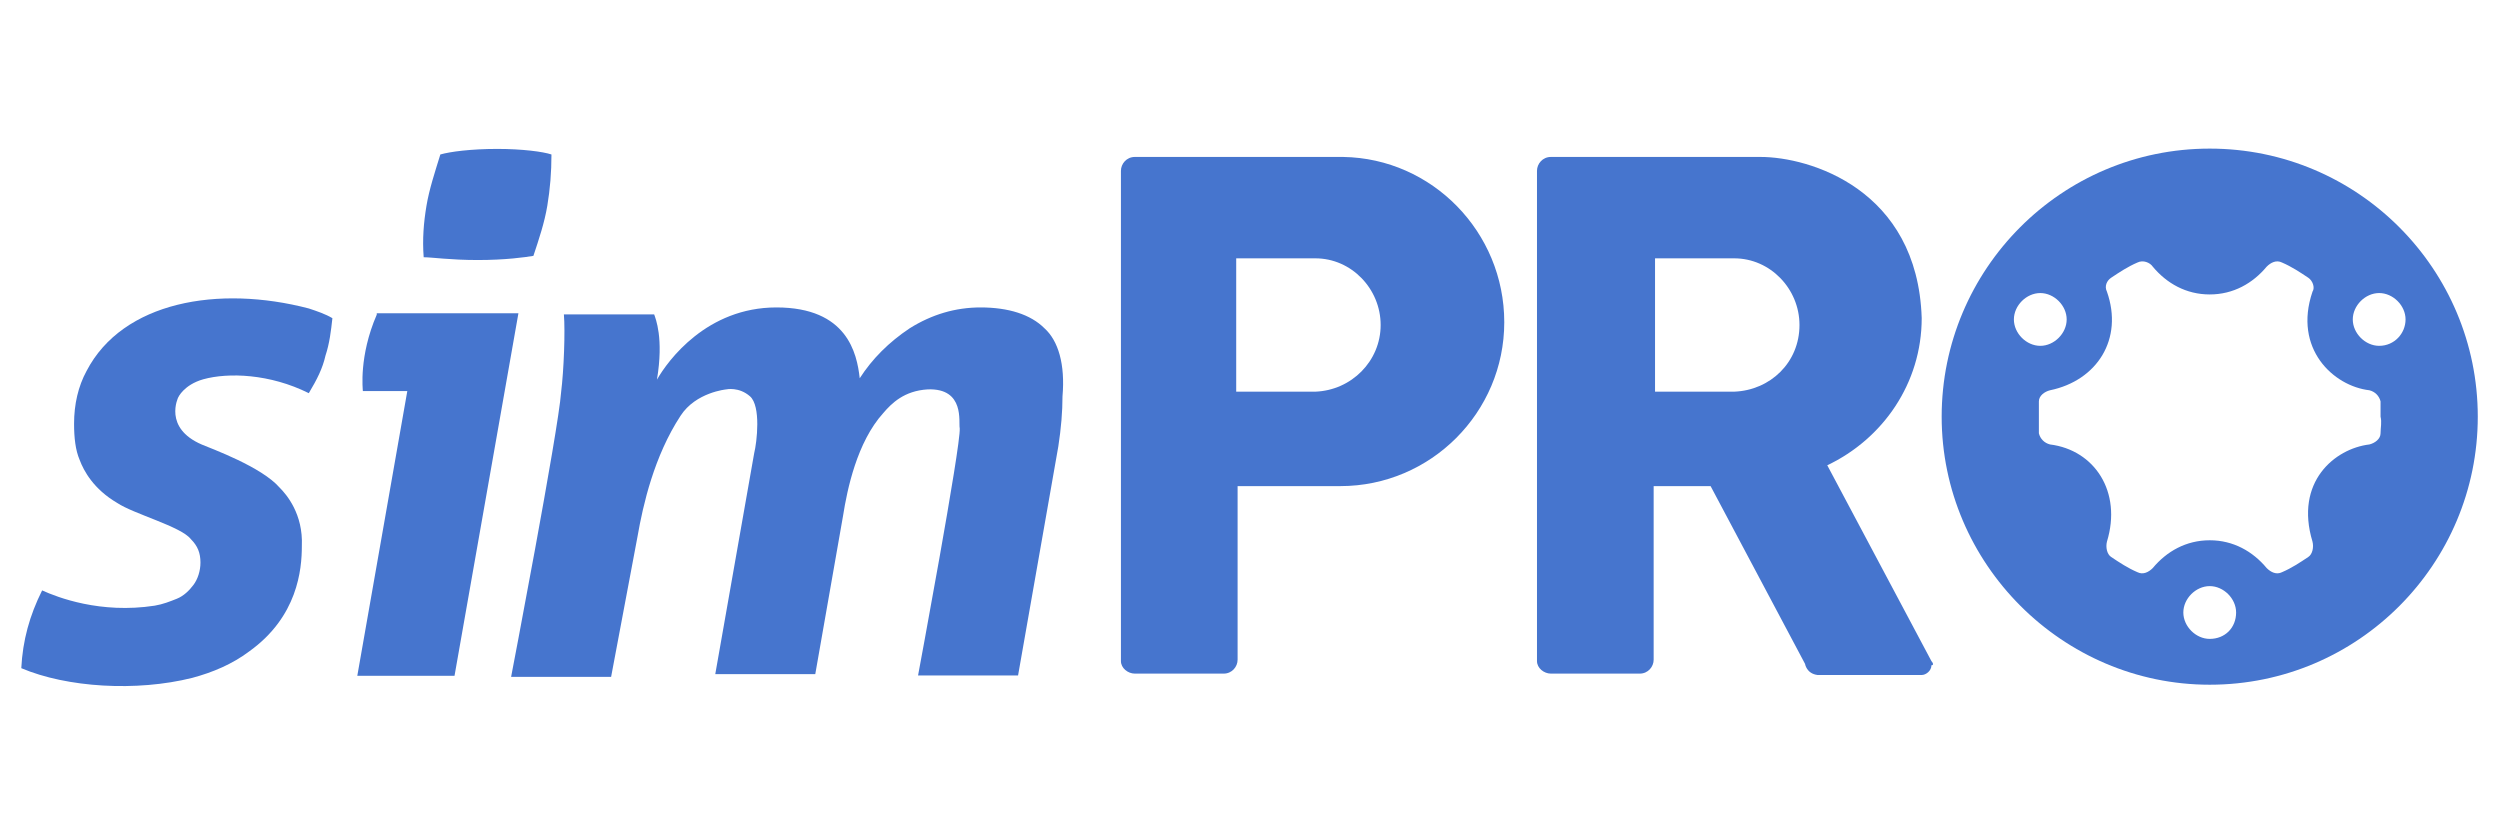
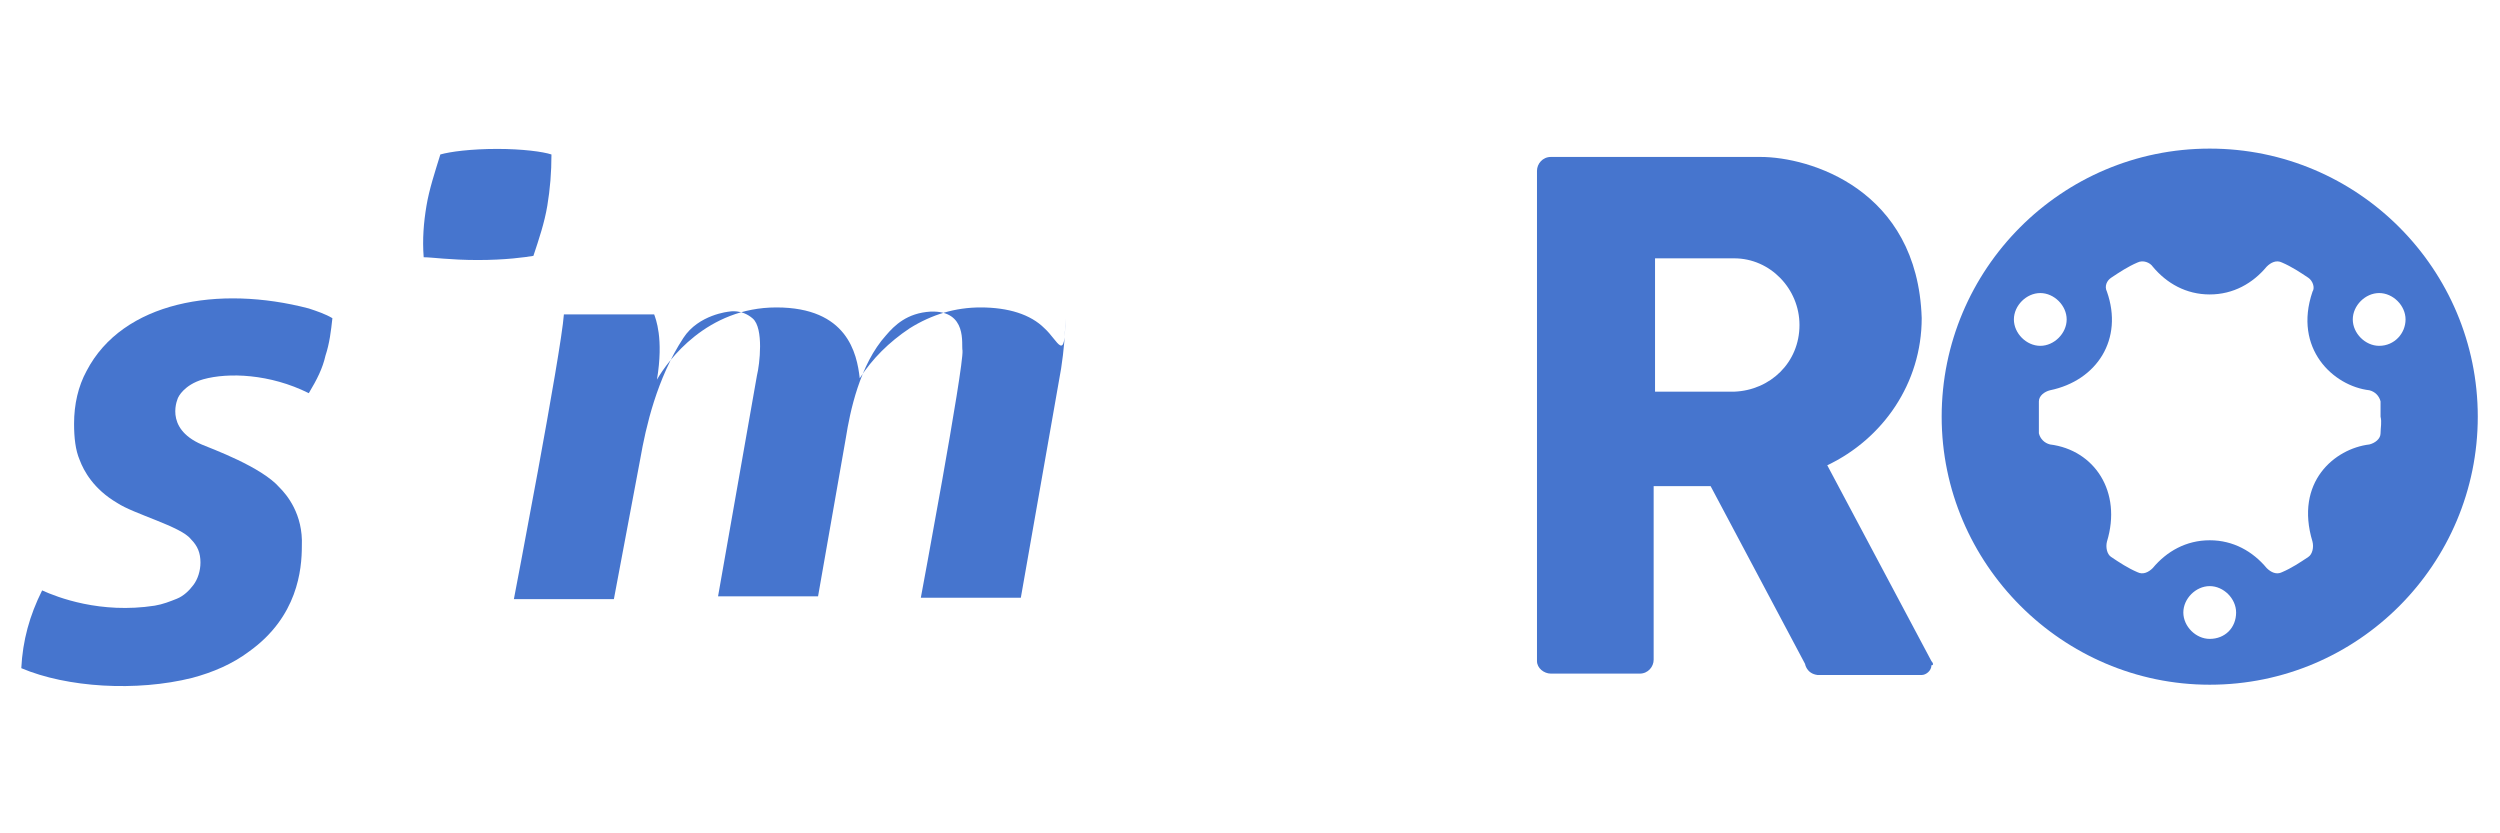
<svg xmlns="http://www.w3.org/2000/svg" version="1.1" id="simpro-logo" x="0px" y="0px" viewBox="0 0 180 60" style="enable-background:new 0 0 180 60;" width="180px" height="60px">
  <style type="text/css">
	.st0{fill:#4675CE;}
</style>
  <g transform="matrix(1,0,0,1,320.463,50)">
    <path class="st0" d="M-181.4-2.4l-7.5-14.1l0,0c4-1.9,6.8-5.9,6.8-10.6c-0.3-9.3-8.1-11.6-11.6-11.6c-3.5,0-15.1,0-15.1,0 c-0.6,0-1,0.5-1,1v35.3c0,0.5,0.5,0.9,1,0.9l0,0h6.4c0.6,0,1-0.5,1-1v-12.5h4.1l6.8,12.8l0,0c0,0,0.1,0.7,0.9,0.8l0,0h0h0h0h7.5 c0.3,0,0.7-0.3,0.7-0.7C-181.2-2.1-181.3-2.3-181.4-2.4z M-195.6-21.8L-195.6-21.8L-195.6-21.8c-0.1,0-0.1,0-0.1,0c0,0,0,0,0,0 h-5.6v-9.6h5.7l0,0c2.6,0,4.7,2.2,4.7,4.8C-190.9-23.9-193-21.9-195.6-21.8z" />
  </g>
  <g transform="matrix(1,0,0,1,241.507,50)">
-     <path class="st0" d="M-144.8-38.7L-144.8-38.7L-144.8-38.7c-0.4,0-15,0-15,0c-0.6,0-1,0.5-1,1v35.3c0,0.5,0.5,0.9,1,0.9l0,0h6.4 c0.6,0,1-0.5,1-1v-12.5V-15h7.4c6.5,0,11.8-5.3,11.8-11.8C-133.2-33.3-138.4-38.6-144.8-38.7z M-146.8-21.8L-146.8-21.8h-5.7v-9.6 h5.7c2.6,0,4.7,2.2,4.7,4.8S-144.2-21.9-146.8-21.8z" />
-   </g>
+     </g>
  <g transform="matrix(1,0,0,1,30.233,64.009)">
    <path class="st0" d="M-21.8-27.8c-1.7-1-2.4-2.3-2.7-3.1c-0.3-0.7-0.4-1.6-0.4-2.6c0-1.4,0.3-2.7,0.9-3.8c2.6-5,9.5-6.2,16-4.5 c0.6,0.2,1.2,0.4,1.7,0.7c-0.1,0.9-0.2,1.8-0.5,2.7C-7-37.5-7.4-36.7-8-35.7c-2.8-1.4-5.8-1.5-7.6-1c-1.4,0.4-1.8,1.3-1.8,1.3 s-1.1,2.2,1.7,3.4c0.7,0.3,4.3,1.6,5.6,3.1c0.5,0.5,1.7,1.9,1.6,4.2c0,1.7-0.3,5.1-3.8,7.6c-1.2,0.9-2.6,1.5-4.1,1.9 c-4,1-9,0.7-12.3-0.7c0.1-2,0.6-3.8,1.5-5.6c1.1,0.5,4.2,1.7,8.1,1.1c0.6-0.1,1.1-0.3,1.6-0.5c0.5-0.2,0.9-0.6,1.2-1 c0.3-0.4,0.5-1,0.5-1.6c0-0.7-0.2-1.2-0.7-1.7C-17.2-26.1-20.6-27-21.8-27.8z" />
  </g>
  <g>
    <g transform="matrix(1,0,0,1,78.726,64.656)">
-       <path class="st0" d="M-51.6-42c-1.3,3-1,5.4-1,5.5h3.2L-53-16h7l4.6-26.1H-51.6z" />
-     </g>
+       </g>
    <g transform="matrix(1,0,0,1,88.105,10.422)">
      <path class="st0" d="M-53.7,8.3c2,0,3.4-0.2,4-0.3c0.4-1.2,0.8-2.4,1-3.6c0.2-1.2,0.3-2.4,0.3-3.7c-0.6-0.2-2.1-0.4-3.9-0.4 c-1.9,0-3.4,0.2-4.1,0.4c-0.4,1.3-0.8,2.5-1,3.7s-0.3,2.4-0.2,3.7C-57,8.1-55.7,8.3-53.7,8.3z" />
    </g>
  </g>
  <g transform="matrix(1,0,0,1,144.3,63.935)">
-     <path class="st0" d="M-69.1-40.3c-1-1-2.6-1.5-4.6-1.5c-1.8,0-3.5,0.5-5.1,1.5c-1.5,1-2.7,2.2-3.6,3.6c-0.2-1.8-0.9-5.1-6-5.1 c-5,0-7.8,3.8-8.6,5.2c0.5-3-0.1-4.4-0.2-4.7h-6.5c0.1,1.2,0,4-0.2,5.6c-0.2,2.8-3.6,20.5-3.6,20.5h7.2l1.9-10.1 c0.4-2.3,1.2-5.8,3.1-8.7c1.1-1.7,3.3-1.9,3.3-1.9s0.9-0.2,1.7,0.5c0.8,0.7,0.5,3.3,0.3,4.1l-2.8,15.9h7.2l2-11.4 c0.3-1.9,1-5.3,2.9-7.4c0.6-0.7,1.5-1.6,3.2-1.7c2.7-0.1,2.2,2.4,2.3,2.8c0.1,1.2-3,17.8-3,17.8h7.2l2.9-16.5 c0.2-1.3,0.3-2.5,0.3-3.6C-67.6-37.7-68.1-39.4-69.1-40.3z" />
+     <path class="st0" d="M-69.1-40.3c-1-1-2.6-1.5-4.6-1.5c-1.8,0-3.5,0.5-5.1,1.5c-1.5,1-2.7,2.2-3.6,3.6c-0.2-1.8-0.9-5.1-6-5.1 c-5,0-7.8,3.8-8.6,5.2c0.5-3-0.1-4.4-0.2-4.7h-6.5c-0.2,2.8-3.6,20.5-3.6,20.5h7.2l1.9-10.1 c0.4-2.3,1.2-5.8,3.1-8.7c1.1-1.7,3.3-1.9,3.3-1.9s0.9-0.2,1.7,0.5c0.8,0.7,0.5,3.3,0.3,4.1l-2.8,15.9h7.2l2-11.4 c0.3-1.9,1-5.3,2.9-7.4c0.6-0.7,1.5-1.6,3.2-1.7c2.7-0.1,2.2,2.4,2.3,2.8c0.1,1.2-3,17.8-3,17.8h7.2l2.9-16.5 c0.2-1.3,0.3-2.5,0.3-3.6C-67.6-37.7-68.1-39.4-69.1-40.3z" />
  </g>
  <path class="st0" d="M159.1,10.7c-10.7,0-19.3,8.7-19.3,19.3s8.7,19.3,19.3,19.3c10.7,0,19.3-8.7,19.3-19.3S169.8,10.7,159.1,10.7z M145,23c0-1,0.9-1.9,1.9-1.9c1,0,1.9,0.9,1.9,1.9c0,1-0.9,1.9-1.9,1.9C145.9,24.9,145,24,145,23z M159.1,46c-1,0-1.9-0.9-1.9-1.9 c0-1,0.9-1.9,1.9-1.9c1,0,1.9,0.9,1.9,1.9C161,45.2,160.2,46,159.1,46z M171.4,31.2c0,0.4-0.4,0.7-0.8,0.8c-2.5,0.3-5.4,2.7-4.1,7 c0.1,0.4,0,0.9-0.3,1.1c-0.6,0.4-1.2,0.8-1.9,1.1c-0.4,0.2-0.8,0-1.1-0.3c-1-1.2-2.4-2-4.1-2s-3.1,0.8-4.1,2 c-0.3,0.3-0.7,0.5-1.1,0.3c-0.7-0.3-1.3-0.7-1.9-1.1c-0.3-0.2-0.4-0.7-0.3-1.1c1.1-3.6-0.9-6.6-4.1-7c-0.4-0.1-0.7-0.4-0.8-0.8 c0-0.4,0-0.8,0-1.2c0-0.3,0-0.7,0-1.1c0-0.4,0.4-0.7,0.8-0.8c3.4-0.7,5.3-3.7,4.1-7.1c-0.2-0.4,0-0.8,0.3-1c0.6-0.4,1.2-0.8,1.9-1.1 c0.4-0.2,0.9,0,1.1,0.3c1,1.2,2.4,2,4.1,2s3.1-0.8,4.1-2c0.3-0.3,0.7-0.5,1.1-0.3c0.7,0.3,1.3,0.7,1.9,1.1c0.3,0.2,0.5,0.7,0.3,1 c-1.4,4.1,1.5,6.8,4.1,7.1c0.4,0.1,0.7,0.4,0.8,0.8c0,0.3,0,0.7,0,1.1C171.5,30.4,171.4,30.8,171.4,31.2z M171.3,24.9 c-1,0-1.9-0.9-1.9-1.9c0-1,0.9-1.9,1.9-1.9c1,0,1.9,0.9,1.9,1.9C173.2,24,172.4,24.9,171.3,24.9z" />
</svg>